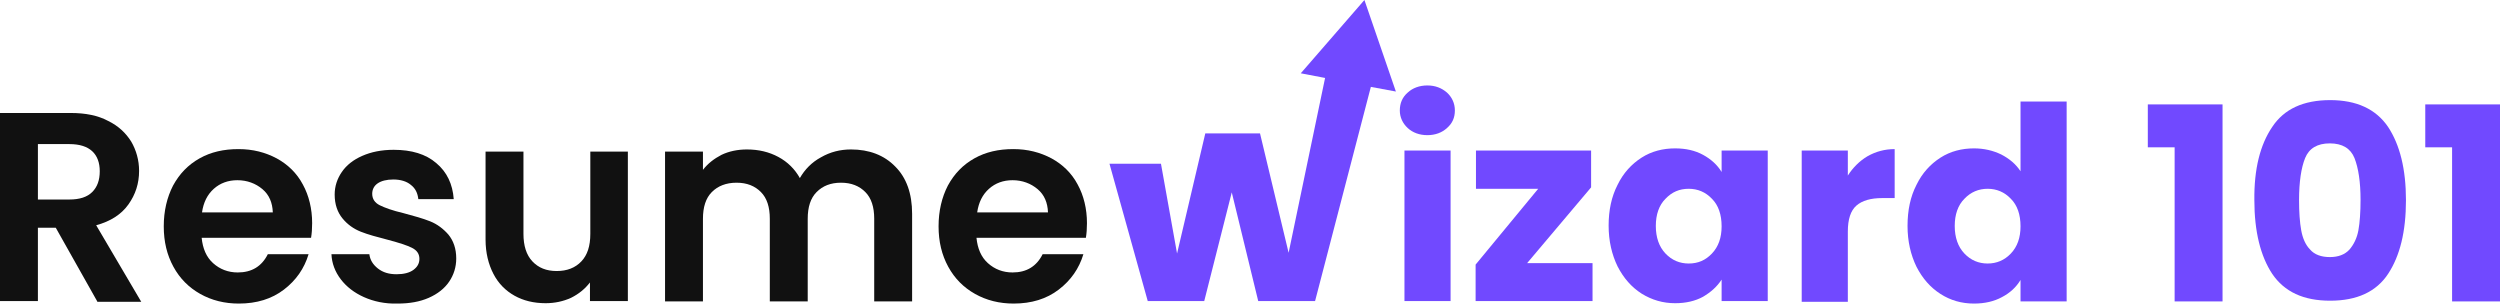
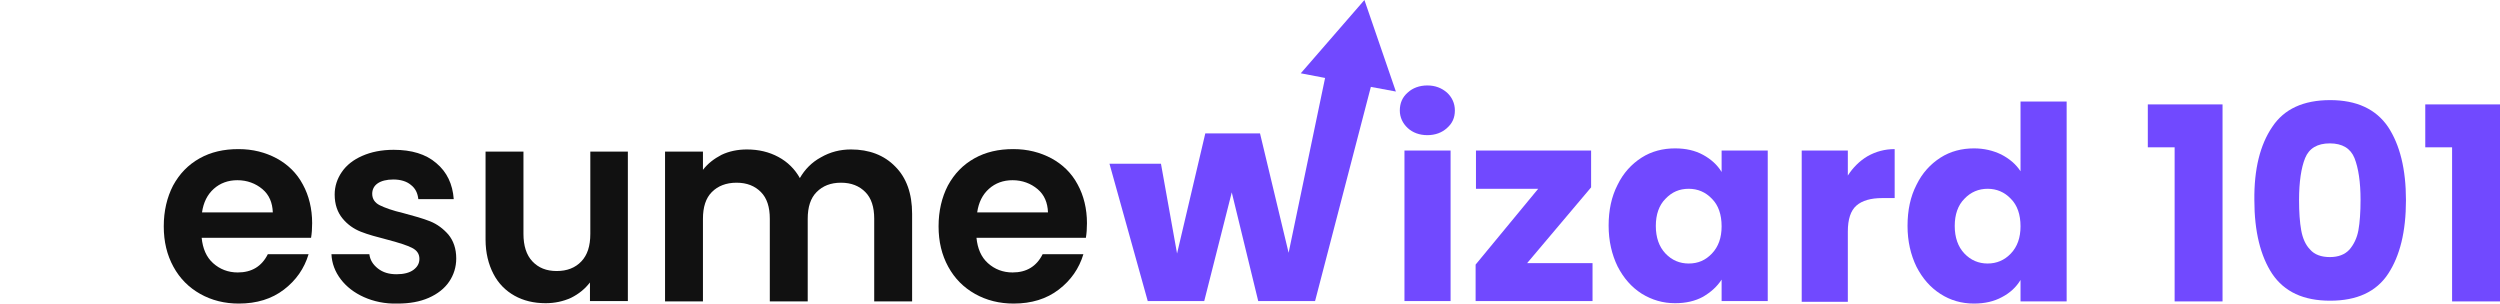
<svg xmlns="http://www.w3.org/2000/svg" version="1.1" id="Layer_1" x="0px" y="0px" viewBox="0 0 699.2 85" style="enable-background:new 0 0 699.2 85;" xml:space="preserve">
  <style type="text/css">
	.st0{fill:#111111;}
	.st1{fill:#7149FF;}
</style>
  <g>
    <g>
-       <path class="st0" d="M27.2,84.3L15.6,63.7h-5v20.5H0V31.6h19.8c4.1,0,7.6,0.7,10.4,2.2c2.9,1.4,5,3.4,6.5,5.8    c1.4,2.4,2.2,5.2,2.2,8.2c0,3.5-1,6.6-3,9.4c-2,2.8-5,4.7-9,5.8l12.6,21.4H27.2z M10.6,55.8h8.8c2.9,0,5-0.7,6.4-2.1    c1.4-1.4,2.1-3.3,2.1-5.8c0-2.4-0.7-4.3-2.1-5.6c-1.4-1.3-3.5-2-6.4-2h-8.8V55.8z" />
      <path class="st0" d="M87,66.5H56.4c0.3,3,1.3,5.4,3.2,7.1c1.9,1.7,4.2,2.6,6.9,2.6c3.9,0,6.7-1.7,8.4-5.1h11.4    c-1.2,4-3.5,7.3-6.9,9.9c-3.4,2.6-7.6,3.9-12.6,3.9c-4,0-7.6-0.9-10.8-2.7c-3.2-1.8-5.7-4.3-7.5-7.6c-1.8-3.3-2.7-7-2.7-11.3    c0-4.3,0.9-8.1,2.6-11.4c1.8-3.3,4.2-5.8,7.4-7.6c3.2-1.8,6.8-2.6,10.9-2.6c4,0,7.5,0.9,10.7,2.6c3.1,1.7,5.6,4.1,7.3,7.3    c1.7,3.1,2.6,6.8,2.6,10.8C87.3,64,87.2,65.3,87,66.5z M76.3,59.4c-0.1-2.7-1-4.9-2.9-6.5c-1.9-1.6-4.3-2.5-7-2.5    c-2.6,0-4.8,0.8-6.6,2.4c-1.8,1.6-2.9,3.8-3.3,6.6H76.3z" />
      <path class="st0" d="M101.8,83.1c-2.7-1.2-4.9-2.9-6.5-5c-1.6-2.1-2.5-4.5-2.6-7h10.6c0.2,1.6,1,2.9,2.4,4    c1.4,1.1,3.1,1.6,5.2,1.6c2,0,3.6-0.4,4.7-1.2c1.1-0.8,1.7-1.8,1.7-3.1c0-1.4-0.7-2.4-2.1-3.1c-1.4-0.7-3.6-1.4-6.6-2.2    c-3.1-0.8-5.7-1.5-7.7-2.3c-2-0.8-3.7-2-5.1-3.7c-1.4-1.7-2.2-3.9-2.2-6.7c0-2.3,0.7-4.4,2-6.3c1.3-1.9,3.2-3.4,5.7-4.5    c2.5-1.1,5.4-1.7,8.8-1.7c5,0,9,1.2,11.9,3.7c3,2.5,4.6,5.9,4.9,10.1H117c-0.2-1.7-0.8-3-2.1-4c-1.2-1-2.9-1.5-4.9-1.5    c-1.9,0-3.4,0.4-4.4,1.1c-1,0.7-1.5,1.7-1.5,2.9c0,1.4,0.7,2.5,2.1,3.2c1.4,0.7,3.6,1.5,6.6,2.2c3,0.8,5.5,1.5,7.5,2.3    c2,0.8,3.7,2.1,5.1,3.7c1.4,1.7,2.2,3.9,2.2,6.7c0,2.4-0.7,4.6-2,6.5c-1.3,1.9-3.2,3.4-5.7,4.5c-2.5,1.1-5.4,1.6-8.7,1.6    C107.6,85,104.5,84.3,101.8,83.1z" />
      <path class="st0" d="M175.6,42.4v41.8H165V79c-1.4,1.8-3.1,3.2-5.3,4.3c-2.2,1-4.6,1.5-7.1,1.5c-3.3,0-6.2-0.7-8.7-2.1    c-2.5-1.4-4.5-3.4-5.9-6.1c-1.4-2.7-2.2-5.9-2.2-9.6V42.4h10.6v23c0,3.3,0.8,5.9,2.5,7.7c1.7,1.8,3.9,2.7,6.8,2.7    c2.9,0,5.2-0.9,6.9-2.7c1.7-1.8,2.5-4.3,2.5-7.7v-23H175.6z" />
      <path class="st0" d="M250.4,46.6c3.1,3.1,4.7,7.5,4.7,13.2v24.5h-10.6V61.2c0-3.3-0.8-5.8-2.5-7.5c-1.7-1.7-3.9-2.6-6.8-2.6    c-2.9,0-5.1,0.9-6.8,2.6c-1.7,1.7-2.5,4.2-2.5,7.5v23.1h-10.6V61.2c0-3.3-0.8-5.8-2.5-7.5c-1.7-1.7-3.9-2.6-6.8-2.6    c-2.9,0-5.2,0.9-6.9,2.6c-1.7,1.7-2.5,4.2-2.5,7.5v23.1H186V42.4h10.6v5.1c1.4-1.8,3.1-3.1,5.2-4.2c2.1-1,4.5-1.5,7.1-1.5    c3.3,0,6.2,0.7,8.8,2.1c2.6,1.4,4.6,3.4,6,5.9c1.4-2.4,3.3-4.4,5.9-5.8c2.6-1.5,5.4-2.2,8.4-2.2C243.1,41.8,247.3,43.4,250.4,46.6    z" />
      <path class="st0" d="M303.7,66.5h-30.6c0.3,3,1.3,5.4,3.2,7.1c1.9,1.7,4.2,2.6,6.9,2.6c3.9,0,6.7-1.7,8.4-5.1H303    c-1.2,4-3.5,7.3-6.9,9.9c-3.4,2.6-7.6,3.9-12.6,3.9c-4,0-7.6-0.9-10.8-2.7c-3.2-1.8-5.7-4.3-7.5-7.6c-1.8-3.3-2.7-7-2.7-11.3    c0-4.3,0.9-8.1,2.6-11.4c1.8-3.3,4.2-5.8,7.4-7.6c3.2-1.8,6.8-2.6,10.9-2.6c4,0,7.5,0.9,10.7,2.6c3.1,1.7,5.6,4.1,7.3,7.3    c1.7,3.1,2.6,6.8,2.6,10.8C304,64,303.9,65.3,303.7,66.5z M293.1,59.4c-0.1-2.7-1-4.9-2.9-6.5c-1.9-1.6-4.3-2.5-7-2.5    c-2.6,0-4.8,0.8-6.6,2.4c-1.8,1.6-2.9,3.8-3.3,6.6H293.1z" />
    </g>
    <g>
      <path class="st1" d="M393.7,35.8c-1.4-1.3-2.2-3-2.2-4.9c0-2,0.7-3.7,2.2-5c1.4-1.3,3.3-2,5.5-2c2.2,0,4,0.7,5.5,2    c1.4,1.3,2.2,3,2.2,5c0,2-0.7,3.6-2.2,4.9c-1.4,1.3-3.3,2-5.5,2C397,37.8,395.1,37.1,393.7,35.8z M405.7,42.1v42.1h-12.9V42.1    H405.7z" />
      <path class="st1" d="M427.1,73.6h18.3v10.6h-32.7V74l17.5-21.2h-17.4V42.1H445v10.3L427.1,73.6z" />
      <path class="st1" d="M452.4,51.7c1.6-3.3,3.9-5.8,6.7-7.6c2.8-1.8,6-2.6,9.4-2.6c3,0,5.6,0.6,7.8,1.8c2.2,1.2,4,2.8,5.2,4.8v-6    h12.9v42.1h-12.9v-6c-1.3,2-3,3.5-5.2,4.8c-2.2,1.2-4.8,1.8-7.8,1.8c-3.4,0-6.5-0.9-9.4-2.7c-2.8-1.8-5-4.3-6.7-7.6    c-1.6-3.3-2.5-7.1-2.5-11.4C449.9,58.8,450.7,55,452.4,51.7z M478.8,55.6c-1.8-1.9-4-2.8-6.5-2.8c-2.6,0-4.7,0.9-6.5,2.8    c-1.8,1.8-2.7,4.4-2.7,7.6c0,3.2,0.9,5.8,2.7,7.7c1.8,1.9,4,2.8,6.5,2.8c2.6,0,4.7-0.9,6.5-2.8c1.8-1.9,2.7-4.4,2.7-7.6    C481.5,60,480.6,57.4,478.8,55.6z" />
      <path class="st1" d="M522.3,43.7c2.3-1.3,4.8-2,7.6-2v13.7h-3.5c-3.2,0-5.6,0.7-7.2,2.1c-1.6,1.4-2.4,3.8-2.4,7.3v19.6h-12.9V42.1    h12.9v7C518.2,46.9,520.1,45,522.3,43.7z" />
      <path class="st1" d="M536,51.7c1.6-3.3,3.9-5.8,6.7-7.6c2.8-1.8,6-2.6,9.4-2.6c2.8,0,5.3,0.6,7.6,1.7c2.3,1.2,4.1,2.7,5.4,4.7    V28.4H578v55.9h-12.9v-6c-1.2,2-2.9,3.6-5.2,4.8c-2.2,1.2-4.8,1.8-7.8,1.8c-3.5,0-6.6-0.9-9.4-2.7c-2.8-1.8-5-4.3-6.7-7.6    c-1.6-3.3-2.5-7.1-2.5-11.4C533.5,58.8,534.3,55,536,51.7z M562.4,55.6c-1.8-1.9-4-2.8-6.5-2.8s-4.7,0.9-6.5,2.8    c-1.8,1.8-2.7,4.4-2.7,7.6c0,3.2,0.9,5.8,2.7,7.7c1.8,1.9,4,2.8,6.5,2.8s4.7-0.9,6.5-2.8c1.8-1.9,2.7-4.4,2.7-7.6    C565.1,60,564.2,57.4,562.4,55.6z" />
      <path class="st1" d="M600.7,41.2v-12h20.9v55.1h-13.4V41.2H600.7z" />
      <path class="st1" d="M635.5,35.5c3.3-5,8.7-7.5,16.2-7.5c7.4,0,12.8,2.5,16.2,7.5c3.3,5,5,11.8,5,20.5c0,8.8-1.7,15.6-5,20.6    c-3.3,5-8.7,7.5-16.2,7.5c-7.5,0-12.8-2.5-16.2-7.5c-3.3-5-5-11.9-5-20.6C630.4,47.3,632.1,40.5,635.5,35.5z M658.5,44.2    c-1.1-2.7-3.4-4.1-6.9-4.1c-3.5,0-5.8,1.4-6.9,4.1c-1.1,2.7-1.7,6.7-1.7,11.7c0,3.4,0.2,6.3,0.6,8.5c0.4,2.2,1.2,4.1,2.5,5.4    c1.2,1.4,3.1,2.1,5.5,2.1c2.4,0,4.2-0.7,5.5-2.1c1.2-1.4,2.1-3.2,2.5-5.4c0.4-2.2,0.6-5.1,0.6-8.5C660.2,50.9,659.6,47,658.5,44.2    z" />
      <path class="st1" d="M678.3,41.2v-12h20.9v55.1h-13.4V41.2H678.3z" />
      <g>
        <polygon class="st1" points="390.4,25.6 383.4,24.3 367.8,84.2 351.9,84.2 344.5,53.8 336.8,84.2 321,84.2 310.3,45.8      324.7,45.8 329.2,70.9 337.1,37.3 352.4,37.3 360.4,70.7 370.6,21.8 363.8,20.5 381.6,0    " />
      </g>
    </g>
  </g>
</svg>